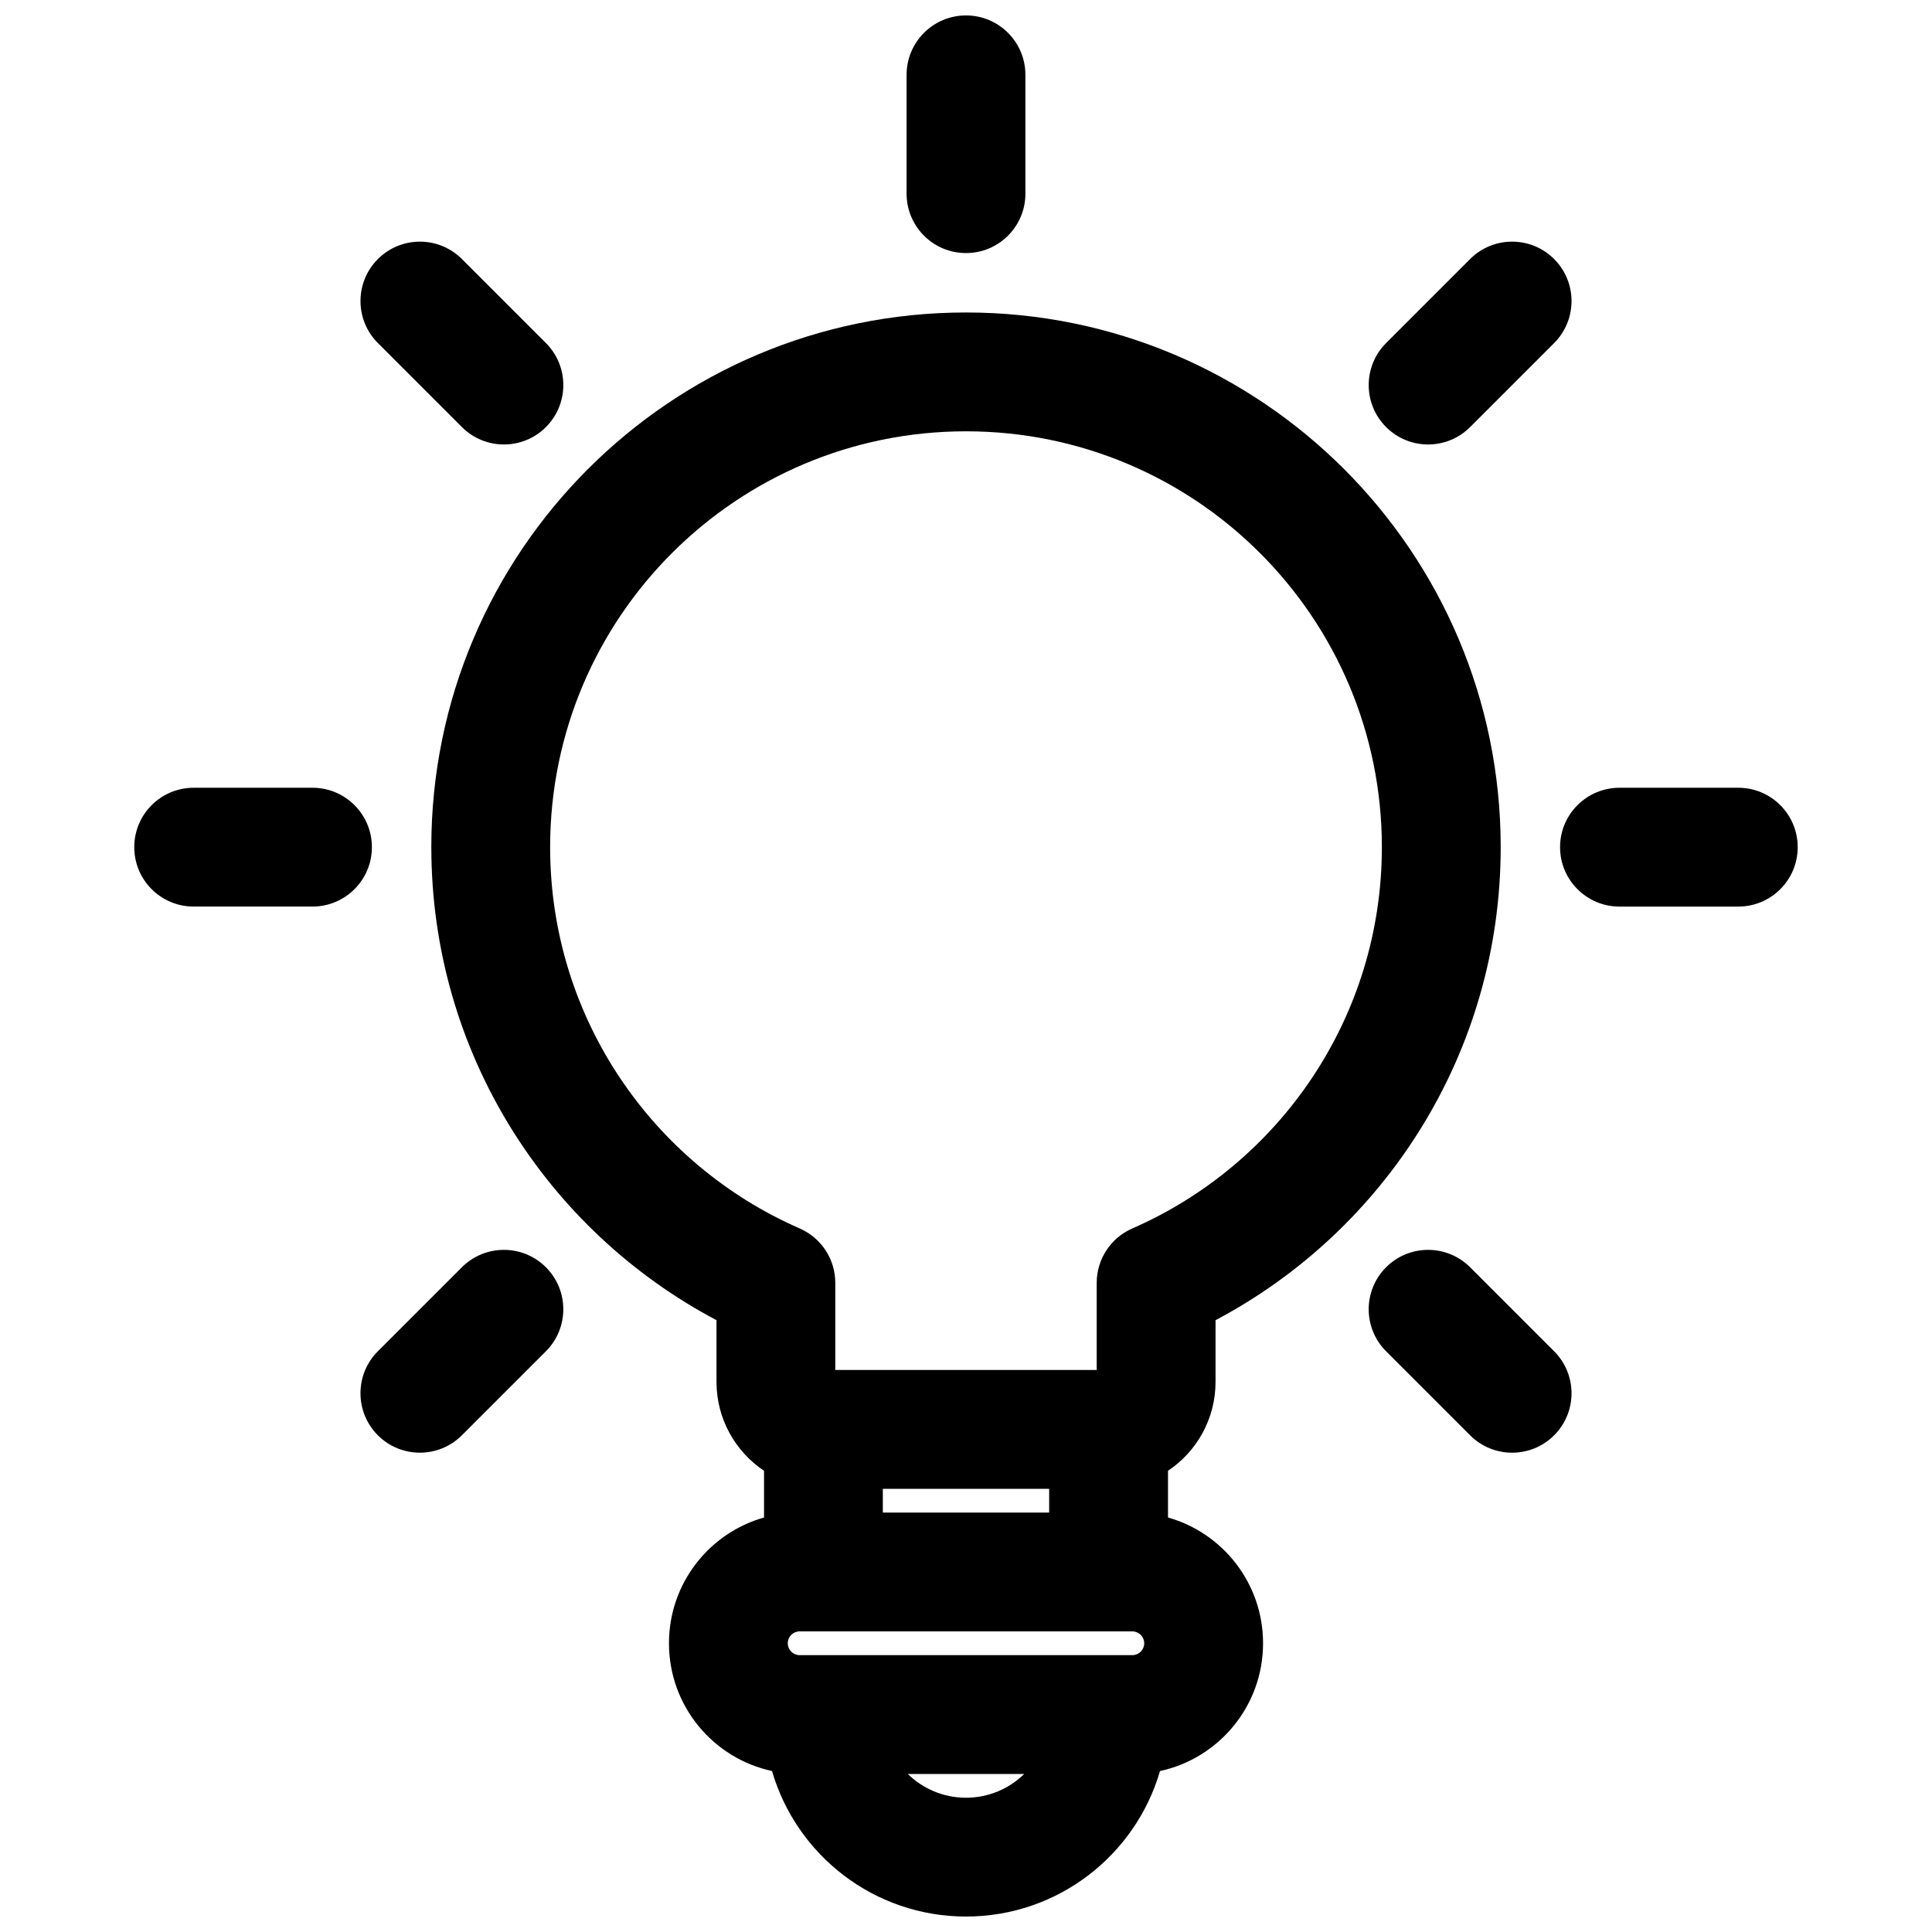
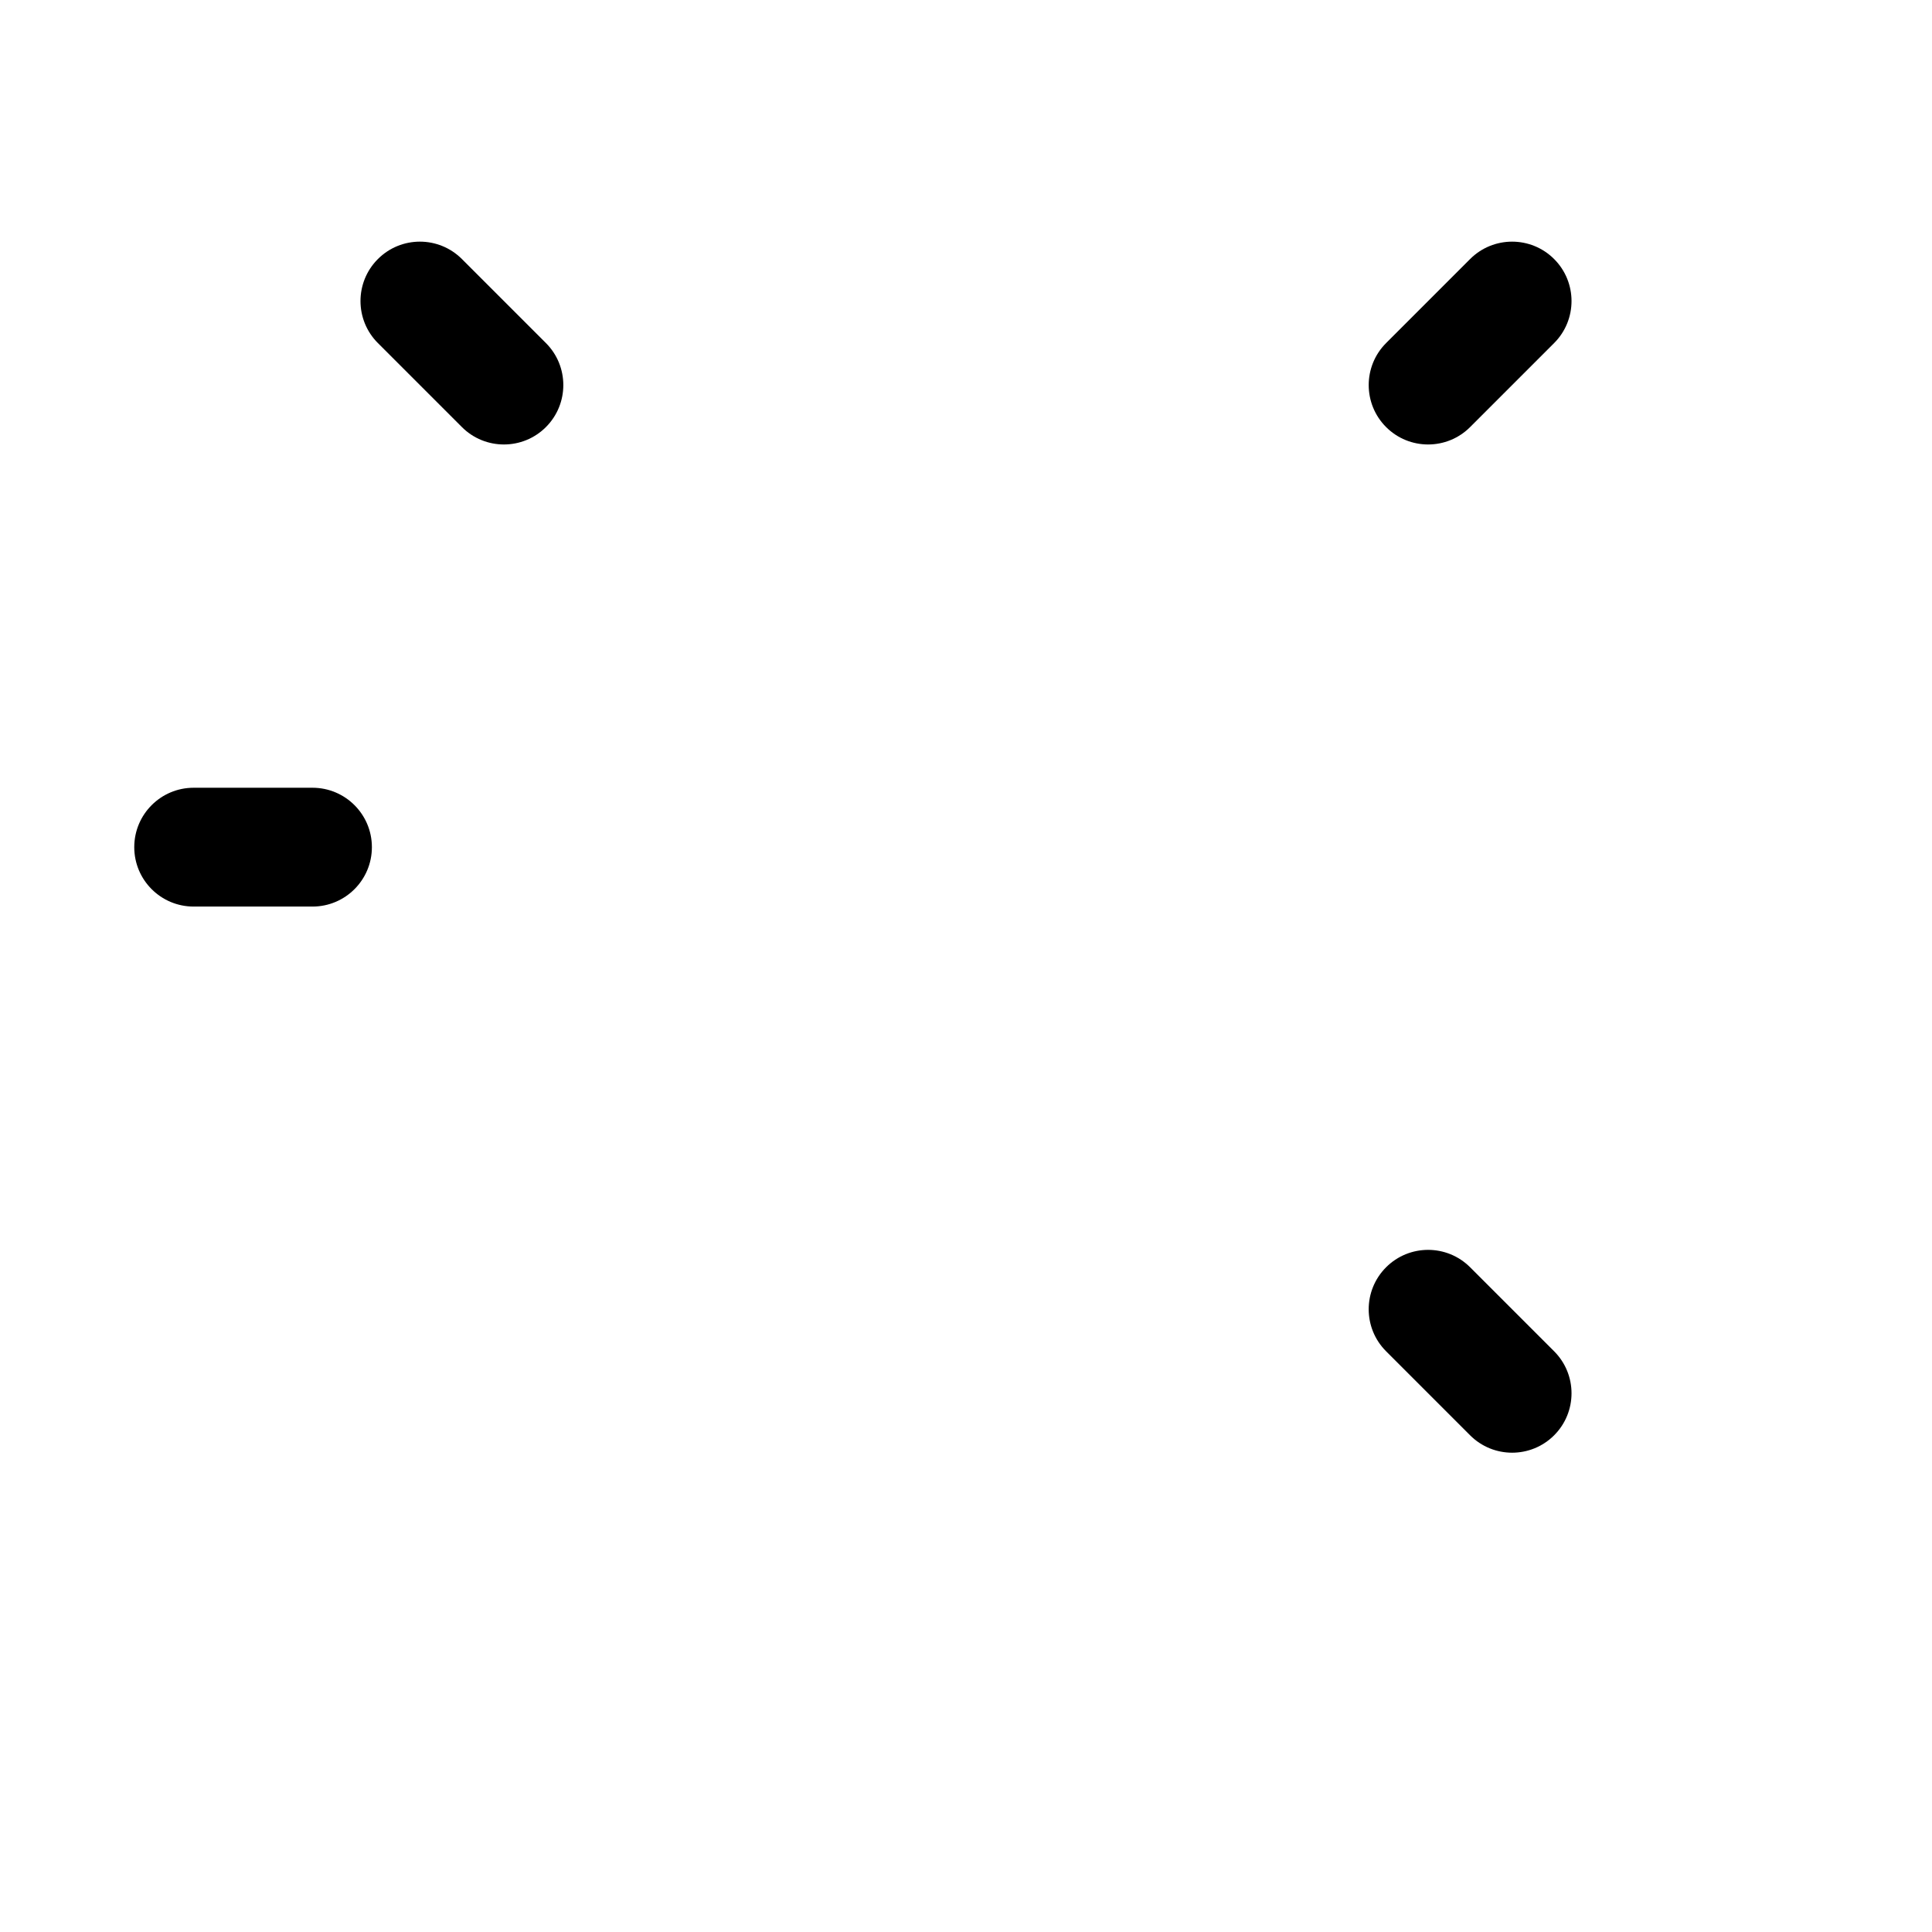
<svg xmlns="http://www.w3.org/2000/svg" width="800px" height="800px" version="1.1" viewBox="144 144 512 512">
  <defs>
    <clipPath id="b">
      <path d="m384 148.09h32v63.906h-32z" />
    </clipPath>
    <clipPath id="a">
-       <path d="m258 226h284v425.9h-284z" />
-     </clipPath>
+       </clipPath>
  </defs>
  <g clip-path="url(#b)">
-     <path d="m400 148.09c8.695 0 15.742 7.051 15.742 15.742v31.488c0 8.695-7.047 15.746-15.742 15.746s-15.746-7.051-15.746-15.746v-31.488c0-8.691 7.051-15.742 15.746-15.742z" />
-   </g>
+     </g>
  <g clip-path="url(#a)">
-     <path d="m258.3 368.51c0-78.258 63.441-141.7 141.7-141.7s141.7 63.441 141.7 141.7c0 54.395-30.652 101.61-75.57 125.35v16.348c0 9.824-5 18.484-12.598 23.566v12.375c14.539 4.109 25.191 17.477 25.191 33.332 0 16.617-11.699 30.5-27.312 33.859-6.473 22.281-27.039 38.562-51.406 38.562-24.371 0-44.934-16.281-51.41-38.562-15.613-3.359-27.312-17.242-27.312-33.859 0-15.855 10.652-29.223 25.191-33.332v-12.375c-7.594-5.082-12.594-13.742-12.594-23.566v-16.348c-44.922-23.742-75.574-70.953-75.574-125.35zm141.7-110.21c-60.867 0-110.21 49.344-110.21 110.21 0 45.168 27.176 84.023 66.133 101.04 5.734 2.508 9.441 8.172 9.441 14.426v23.078h69.273v-23.078c0-6.254 3.703-11.918 9.438-14.426 38.957-17.02 66.133-55.875 66.133-101.04 0-60.867-49.344-110.21-110.21-110.21zm-22.043 280.25v6.297h44.082v-6.297zm-22.043 37.785c-1.738 0-3.148 1.41-3.148 3.148s1.41 3.148 3.148 3.148h88.168c1.738 0 3.148-1.41 3.148-3.148s-1.41-3.148-3.148-3.148zm28.66 37.785c3.973 3.894 9.418 6.297 15.426 6.297 6.004 0 11.449-2.402 15.426-6.297z" fill-rule="evenodd" />
-   </g>
-   <path d="m620.41 368.51c0 8.695-7.047 15.742-15.742 15.742h-31.488c-8.695 0-15.746-7.047-15.746-15.742 0-8.695 7.051-15.746 15.746-15.746h31.488c8.695 0 15.742 7.051 15.742 15.746z" />
+     </g>
  <path d="m226.81 384.25c8.695 0 15.746-7.047 15.746-15.742 0-8.695-7.051-15.746-15.746-15.746h-31.488c-8.695 0-15.742 7.051-15.742 15.746 0 8.695 7.047 15.742 15.742 15.742z" />
  <path d="m555.86 212.65c6.148 6.148 6.148 16.117 0 22.266l-22.266 22.266c-6.144 6.148-16.117 6.148-22.262 0-6.148-6.148-6.148-16.117 0-22.266l22.262-22.266c6.148-6.148 16.117-6.148 22.266 0z" />
-   <path d="m288.67 502.1c6.148-6.144 6.148-16.117 0-22.262-6.148-6.148-16.117-6.148-22.266 0l-22.266 22.262c-6.148 6.148-6.148 16.117 0 22.266 6.148 6.148 16.117 6.148 22.266 0z" />
  <path d="m555.86 524.37c-6.148 6.148-16.117 6.148-22.266 0l-22.262-22.266c-6.152-6.148-6.152-16.117 0-22.266 6.144-6.148 16.117-6.148 22.262 0l22.266 22.266c6.148 6.148 6.148 16.117 0 22.266z" />
  <path d="m266.41 257.18c6.148 6.148 16.117 6.148 22.266 0 6.148-6.148 6.148-16.117 0-22.266l-22.266-22.266c-6.148-6.148-16.117-6.148-22.266 0-6.148 6.148-6.148 16.117 0 22.266z" />
</svg>